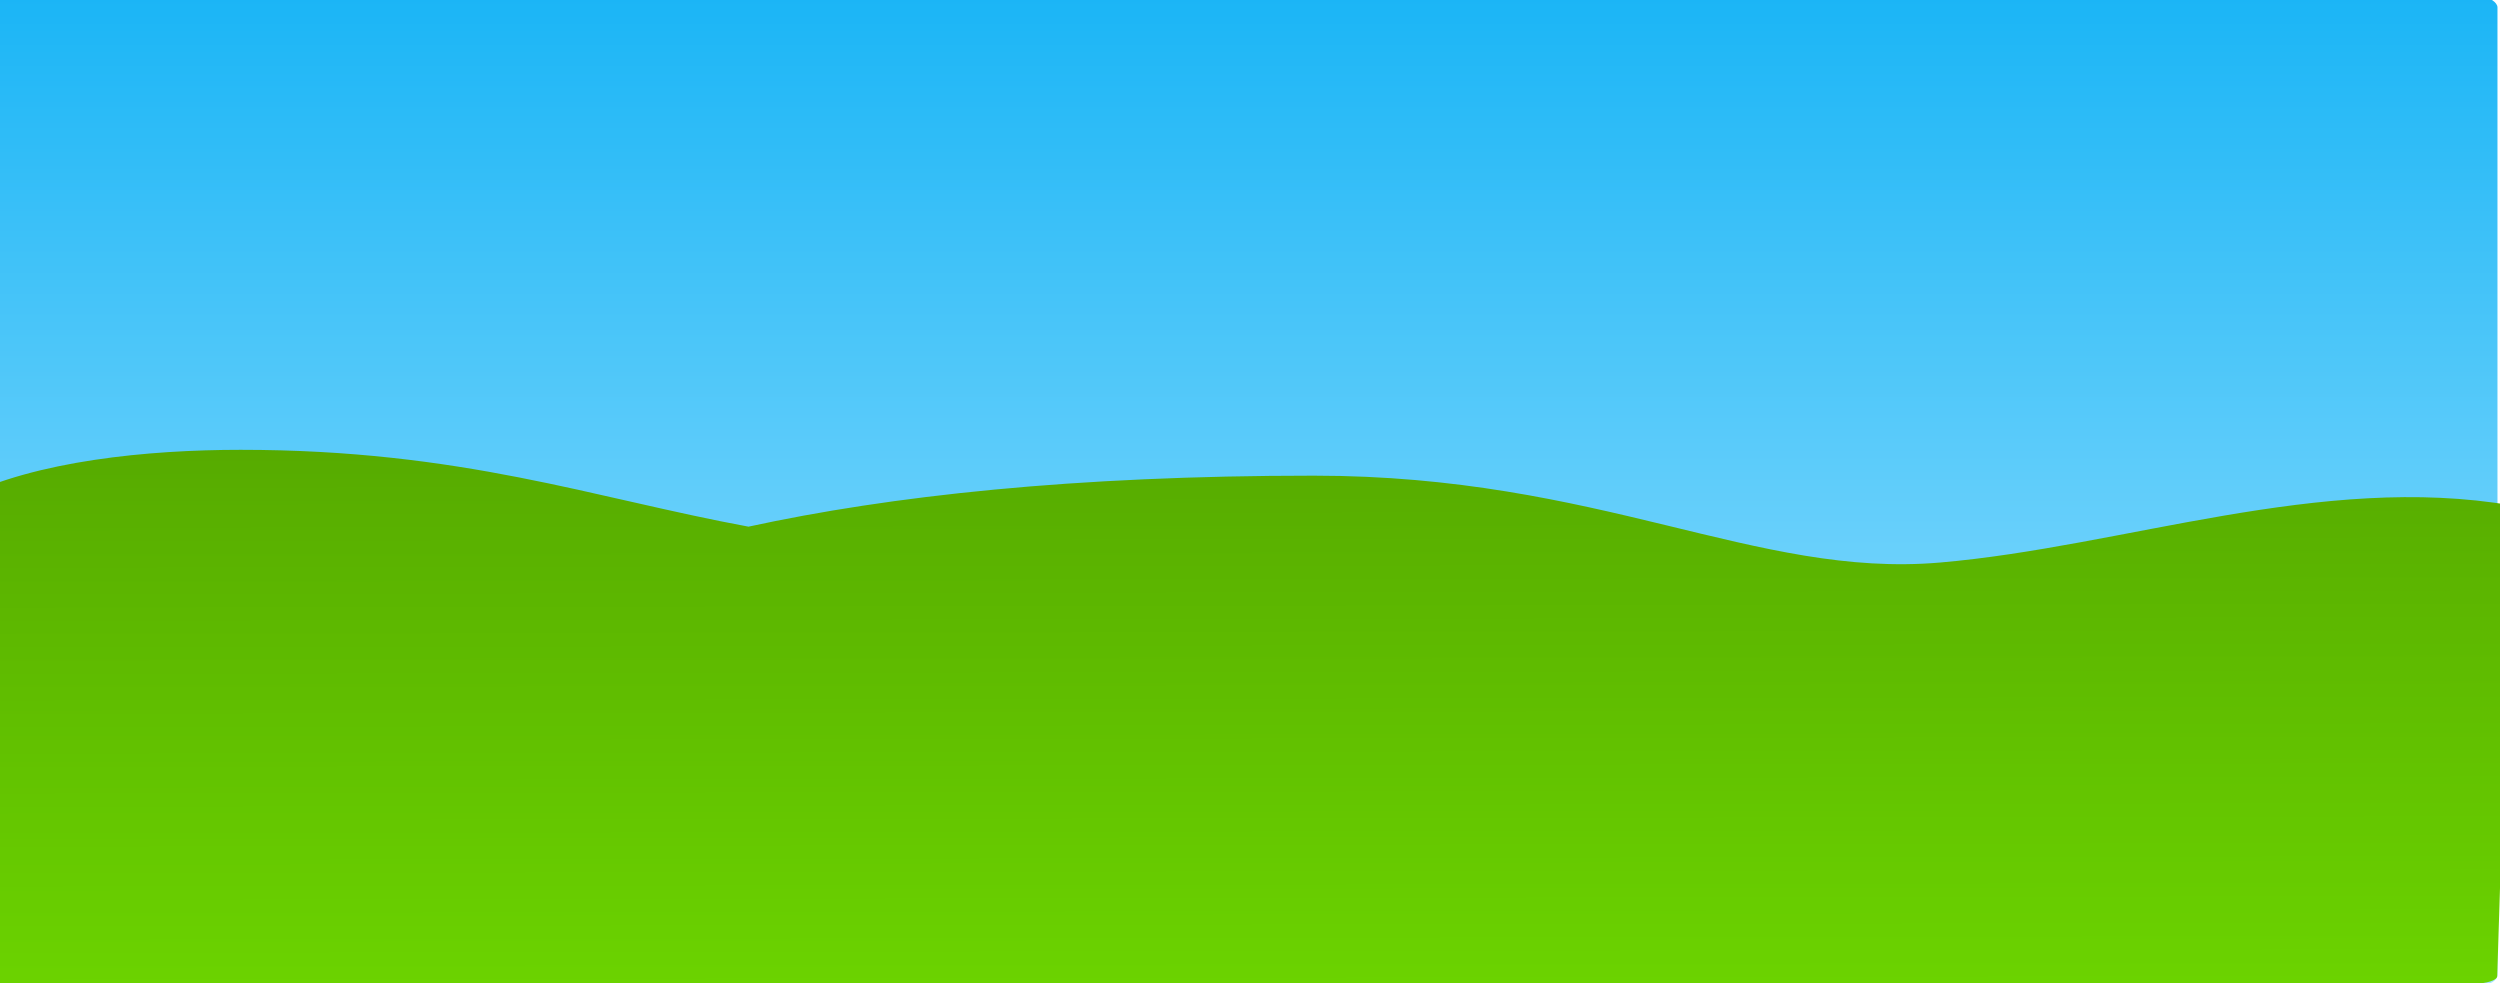
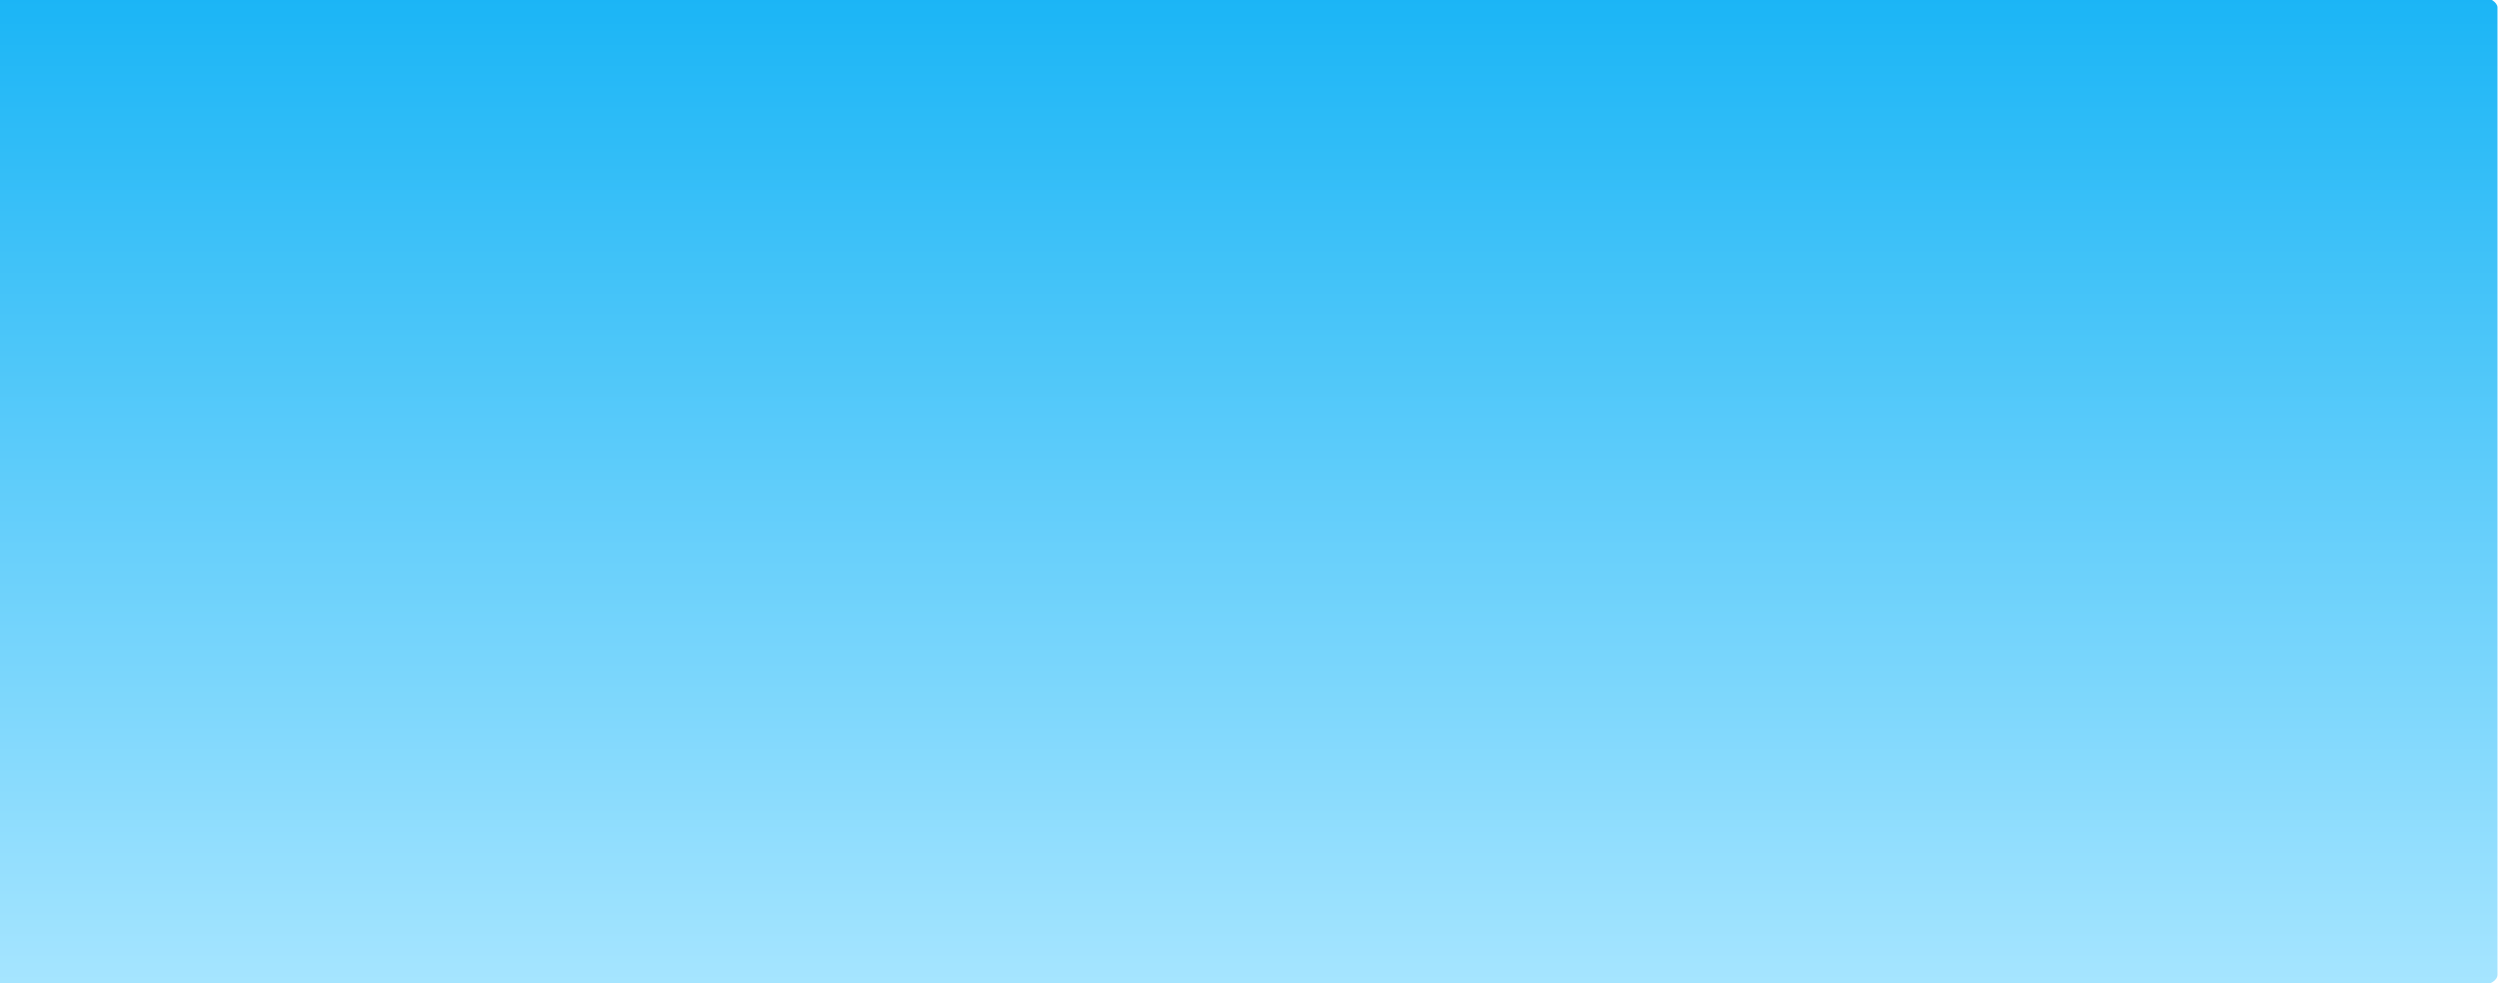
<svg xmlns="http://www.w3.org/2000/svg" xmlns:xlink="http://www.w3.org/1999/xlink" width="3000" height="1180">
  <title>Basic Cartoon Landscape</title>
  <defs>
    <linearGradient id="linearGradient4238">
      <stop stop-color="#55a800" id="stop4240" offset="0" />
      <stop stop-color="#74e400" id="stop4242" offset="1" />
    </linearGradient>
    <linearGradient id="linearGradient4103">
      <stop stop-color="#00acf4" id="stop4105" offset="0" />
      <stop stop-color="#a6e5ff" id="stop4107" offset="1" />
    </linearGradient>
    <linearGradient y2="1" x2="0.474" y1="-0.189" x1="0.474" id="linearGradient4109" xlink:href="#linearGradient4103" />
    <clipPath id="clipPath4234" clipPathUnits="userSpaceOnUse">
-       <path fill="#9cf000" stroke-width="3" stroke-linecap="round" stroke-linejoin="round" stroke-miterlimit="4" stroke-dashoffset="0" id="path4236" d="m-701.795,85.708c-11.655,0 -21.062,5.752 -21.062,12.875l0,830.031c73.681,-9.907 153.852,-15.062 237.156,-15.062c343.817,0 484.306,44.117 822.844,235.718c342.857,194.05 775.267,461.42 -891.406,464.28c-60.105,0.1 -116.484,-9.4 -168.594,-25.94l0,150.97c0,7.13 9.407,12.85 21.062,12.85l2229.345,0c11.65,0 21.03,-5.72 21.03,-12.85l0,-640l0,-67.4l0,-932.597c0,-7.123 -9.38,-12.875 -21.03,-12.875l-2229.345,0l0,0z" />
-     </clipPath>
+       </clipPath>
    <clipPath id="clipPath4253" clipPathUnits="userSpaceOnUse">
-       <path fill="url(#linearGradient4257)" stroke-width="3" stroke-linecap="round" stroke-linejoin="round" stroke-miterlimit="4" stroke-dashoffset="0" id="path4255" d="m272.491,62.851c-11.656,0 -21.062,5.752 -21.062,12.875l0,830.031l0,169.969l0,640c0,7.123 9.407,12.844 21.062,12.844l2229.344,0c11.655,0 21.031,-5.721 21.031,-12.844l0,-640l0,-67.406l0,-932.594c0,-7.123 -9.376,-12.875 -21.031,-12.875l-2229.344,0z" />
-     </clipPath>
+       </clipPath>
    <linearGradient y2="0.616" x2="0.474" y1="-0.117" x1="0.474" id="linearGradient4257" xlink:href="#linearGradient4103" />
    <linearGradient y2="1.426" x2="0.511" y1="-0.07" x1="0.5" id="linearGradient4263" xlink:href="#linearGradient4238" />
    <clipPath id="clipPath5381" clipPathUnits="userSpaceOnUse">
-       <path opacity="0.893" fill="#fdfdfd" stroke-width="5" stroke-linecap="round" stroke-linejoin="round" stroke-miterlimit="4" stroke-dashoffset="0" id="path5383" d="m798.213,156.4c-48.513,0 -90.277,11.93 -108.885,29.029c-4.269,-0.295 -8.609,-0.458 -13.02,-0.458c-57.892,0 -104.885,26.516 -104.885,59.185c0,28.591 35.996,52.465 83.786,57.98c14.848,30.919 81.281,54.263 160.925,54.263c90.548,0 164.043,-30.168 164.043,-67.344l-0.118,-1.083c29.334,-9.232 48.521,-24.502 48.521,-41.775l-0.422,-4.386c-5.101,-26.509 -53.967,-46.621 -113.326,-46.641c-11.48,-22.433 -59.406,-38.772 -116.62,-38.772z" />
-     </clipPath>
+       </clipPath>
    <clipPath id="clipPath5495" clipPathUnits="userSpaceOnUse">
      <path opacity="0.893" fill="#fdfdfd" stroke-width="5" stroke-linecap="round" stroke-linejoin="round" stroke-miterlimit="4" stroke-dashoffset="0" d="m1832.5,64.971c-48.51,0 -90.28,11.93 -108.89,29.029c-4.26,-0.295 -8.61,-0.458 -13.02,-0.457c-57.89,0 -104.88,26.516 -104.88,59.185c0,28.591 36,52.464 83.79,57.98c14.84,30.919 81.28,54.263 160.92,54.263c90.55,0 164.04,-30.168 164.04,-67.344l-0.11,-1.082c29.33,-9.232 48.52,-24.502 48.52,-41.775l-0.43,-4.386c-5.1,-26.509 -53.96,-46.62 -113.32,-46.64c-11.48,-22.434 -59.41,-38.773 -116.62,-38.773l0,0z" id="path5497" />
    </clipPath>
    <clipPath id="clipPath5671" clipPathUnits="userSpaceOnUse">
-       <rect fill="url(#linearGradient5675)" stroke-width="3" stroke-linecap="round" stroke-linejoin="round" stroke-miterlimit="4" stroke-dashoffset="0" ry="21.597" rx="35.341" y="-42.66" x="-59.719" height="1722.987" width="3815.529" id="rect5673" />
-     </clipPath>
+       </clipPath>
    <linearGradient y2="1" x2="0.474" y1="-0.189" x1="0.474" id="linearGradient5675" xlink:href="#linearGradient4103" />
    <clipPath id="clipPath5677" clipPathUnits="userSpaceOnUse">
      <rect fill="url(#linearGradient5681)" stroke-width="3" stroke-linecap="round" stroke-linejoin="round" stroke-miterlimit="4" stroke-dashoffset="0" id="rect5679" width="3599.58" height="1625.471" x="-51.164" y="-30.423" rx="33.341" ry="20.375" />
    </clipPath>
    <linearGradient y2="1" x2="0.474" y1="-0.189" x1="0.474" id="linearGradient5681" xlink:href="#linearGradient4103" />
  </defs>
  <g>
    <rect fill="url(#linearGradient4109)" stroke-width="3" stroke-linecap="round" stroke-linejoin="round" stroke-miterlimit="4" stroke-dashoffset="0" ry="12.857" rx="21.039" y="-4" x="-46.742" height="1186.411" width="3043.714" id="rect2160" />
-     <path fill="url(#linearGradient4263)" stroke-width="3" stroke-linecap="round" stroke-linejoin="round" stroke-miterlimit="4" stroke-dashoffset="0" id="path4202" d="m1576.417,570.796c-288.306,0 -508.109,24.25 -678.226,61.193c-187.169,-34.649 -344.197,-92.207 -609.314,-92.207c-111.614,0 -245.831,13.094 -335.62,57.881l0,573.623c0,5.042 12.604,9.093 28.221,9.093l2987.009,0c15.609,0 28.177,-4.051 28.177,-9.093l17.86,-564.727c-229.222,-39.473 -465.613,49.461 -686.622,68.496c-221.01,19.035 -407.357,-104.261 -751.485,-104.261z" />
    <title>Layer 1</title>
  </g>
</svg>